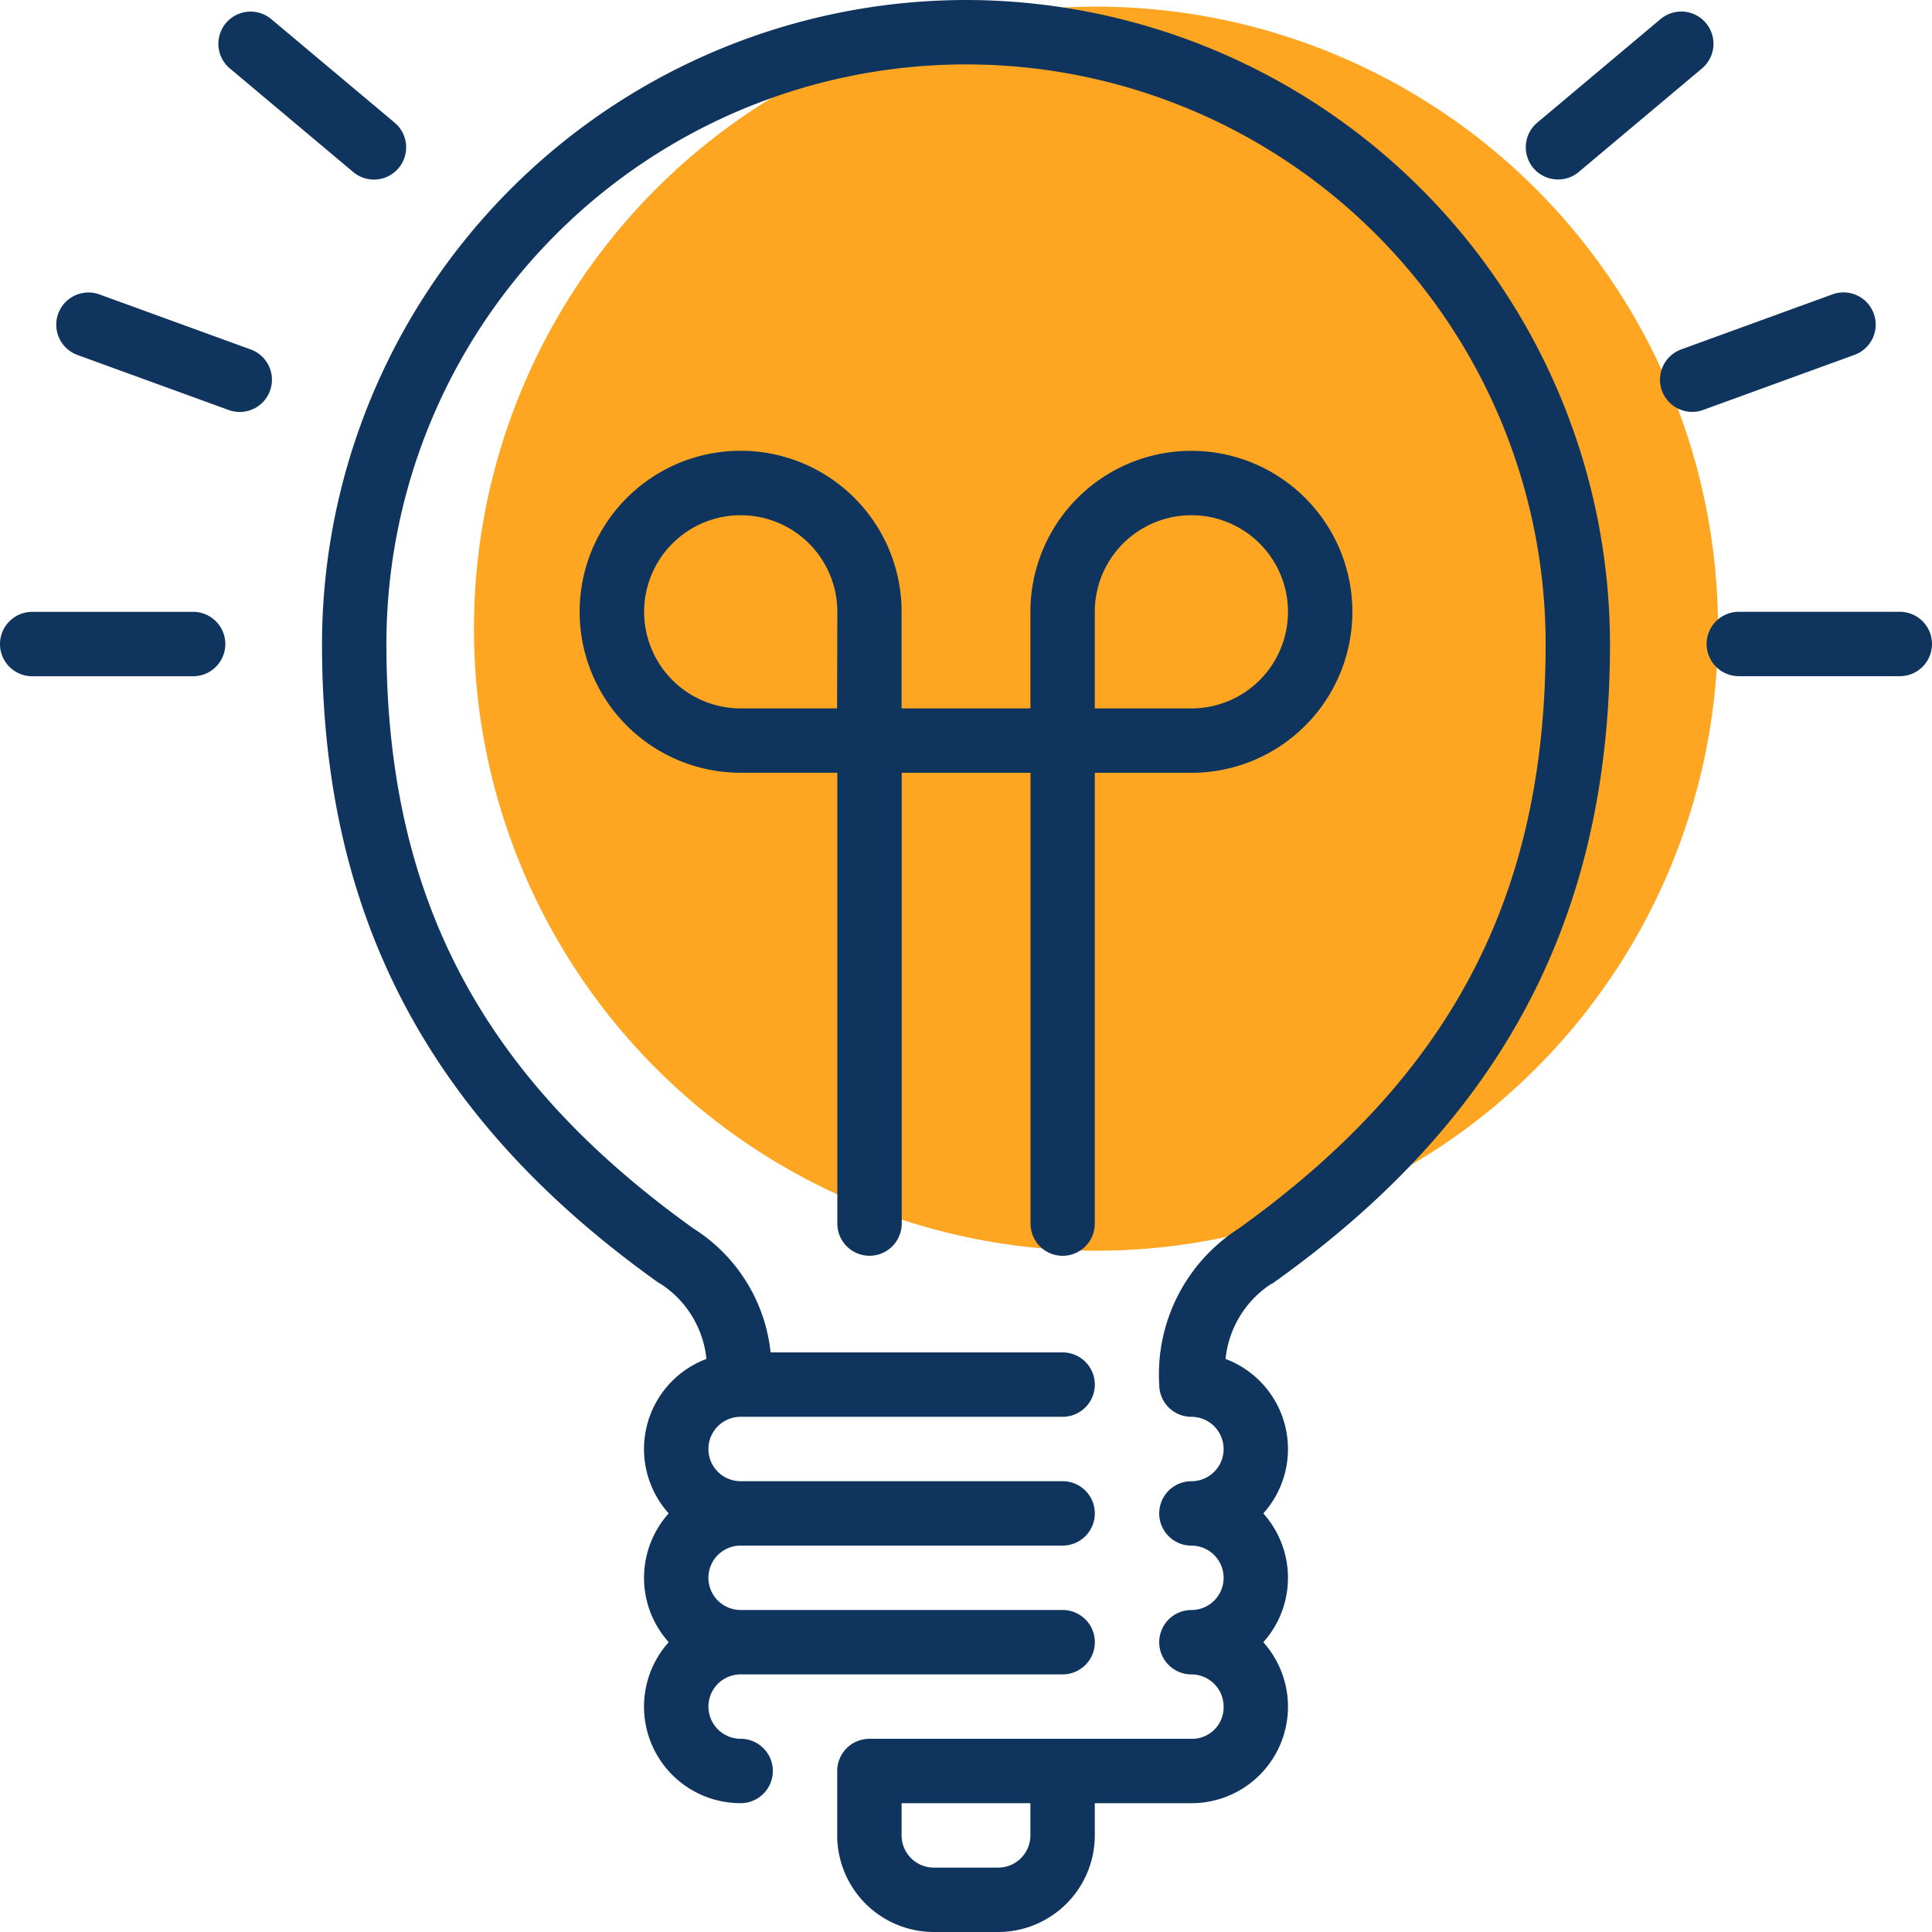
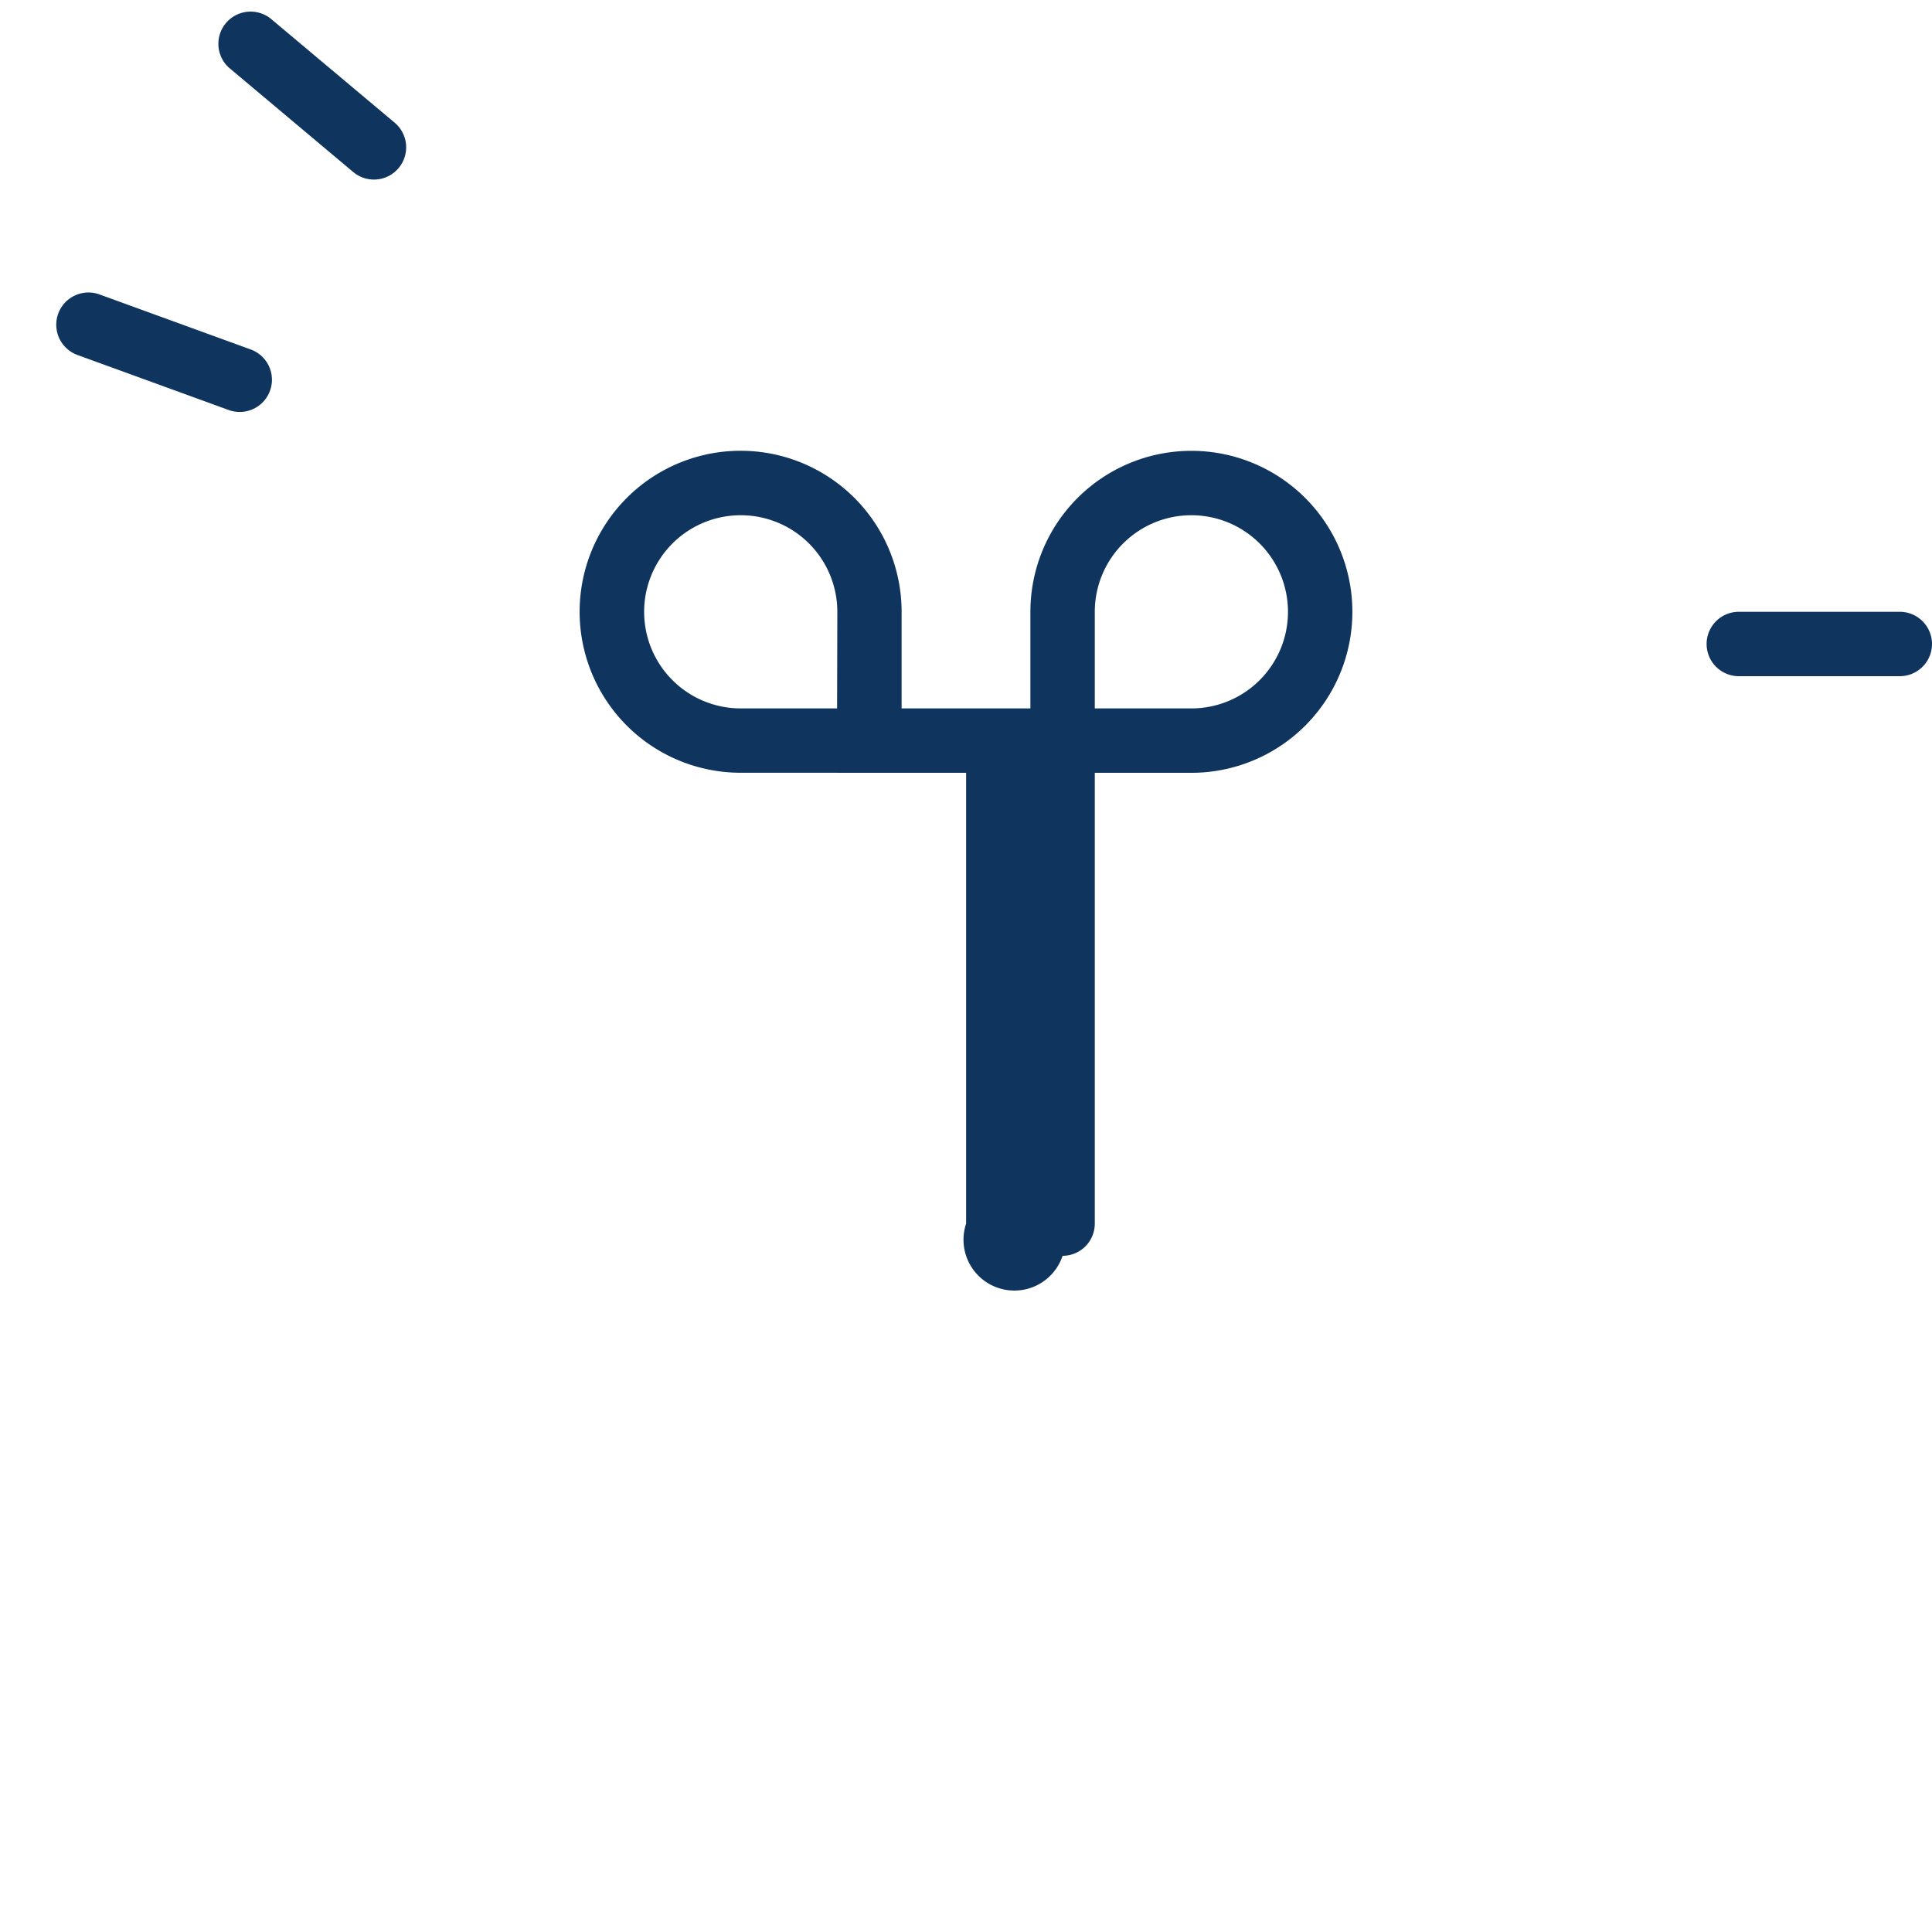
<svg xmlns="http://www.w3.org/2000/svg" id="icone" width="65.224" height="65.224" viewBox="0 0 65.224 65.224">
-   <circle id="Elipse_22" data-name="Elipse 22" cx="21" cy="21" r="21" transform="translate(16 0.224)" fill="#fea621" />
  <g id="light-bulb">
    <g id="Grupo_18" data-name="Grupo 18">
-       <path id="Caminho_27" data-name="Caminho 27" d="M169.905,146.643a1.087,1.087,0,0,0,1.087-1.087V130.337h3.261a5.435,5.435,0,1,0-5.435-5.435v3.261H164.47V124.9a5.435,5.435,0,1,0-5.435,5.435H162.3v15.219a1.087,1.087,0,0,0,2.174,0V130.337h4.348v15.219A1.087,1.087,0,0,0,169.905,146.643Zm1.087-21.741a3.261,3.261,0,1,1,3.261,3.261h-3.261Zm-8.7,3.261h-3.261A3.261,3.261,0,1,1,162.3,124.9Z" transform="translate(-134.032 -104.247)" fill="#0f355e" />
+       <path id="Caminho_27" data-name="Caminho 27" d="M169.905,146.643a1.087,1.087,0,0,0,1.087-1.087V130.337h3.261a5.435,5.435,0,1,0-5.435-5.435v3.261H164.47V124.9a5.435,5.435,0,1,0-5.435,5.435H162.3v15.219V130.337h4.348v15.219A1.087,1.087,0,0,0,169.905,146.643Zm1.087-21.741a3.261,3.261,0,1,1,3.261,3.261h-3.261Zm-8.7,3.261h-3.261A3.261,3.261,0,1,1,162.3,124.9Z" transform="translate(-134.032 -104.247)" fill="#0f355e" />
      <path id="Caminho_28" data-name="Caminho 28" d="M58.269,5.005,62.431,8.5a1.087,1.087,0,1,0,1.4-1.665L59.667,3.34a1.087,1.087,0,0,0-1.4,1.665Z" transform="translate(-50.507 -2.693)" fill="#0f355e" />
      <path id="Caminho_29" data-name="Caminho 29" d="M21.48,79.439l-5.106-1.858a1.087,1.087,0,0,0-.744,2.044l5.106,1.858a1.087,1.087,0,0,0,.744-2.044Z" transform="translate(-13.015 -67.641)" fill="#0f355e" />
-       <path id="Caminho_30" data-name="Caminho 30" d="M405.44,8.737a1.082,1.082,0,0,0,.7-.254L410.3,4.988a1.087,1.087,0,0,0-1.4-1.665L404.74,6.817a1.087,1.087,0,0,0,.7,1.92Z" transform="translate(-352.841 -2.678)" fill="#0f355e" />
-       <path id="Caminho_31" data-name="Caminho 31" d="M6.52,162.15H1.087a1.087,1.087,0,0,0,0,2.174H6.52a1.087,1.087,0,1,0,0-2.174Z" transform="translate(0 -141.494)" fill="#0f355e" />
-       <path id="Caminho_32" data-name="Caminho 32" d="M447.129,78.206a1.086,1.086,0,0,0-1.392-.649l-5.107,1.859A1.087,1.087,0,0,0,441,81.525a1.054,1.054,0,0,0,.371-.066L446.48,79.6A1.086,1.086,0,0,0,447.129,78.206Z" transform="translate(-383.872 -67.62)" fill="#0f355e" />
-       <path id="Caminho_33" data-name="Caminho 33" d="M107.074,0A21.766,21.766,0,0,0,85.333,21.741c0,9.175,3.6,16.019,11.326,21.539a1.436,1.436,0,0,0,.132.08,3.433,3.433,0,0,1,1.52,2.517,3.25,3.25,0,0,0-1.274,5.215,3.255,3.255,0,0,0,0,4.348,3.259,3.259,0,0,0,2.429,5.435,1.087,1.087,0,0,0,0-2.174,1.087,1.087,0,1,1,0-2.174h10.871a1.087,1.087,0,0,0,0-2.174H99.465a1.087,1.087,0,1,1,0-2.174h10.871a1.087,1.087,0,0,0,0-2.174H99.465a1.087,1.087,0,1,1,0-2.174h10.871a1.087,1.087,0,0,0,0-2.174h-9.858a5.651,5.651,0,0,0-2.6-4.18C90.7,36.339,87.507,30.251,87.507,21.742a19.567,19.567,0,1,1,39.135,0c0,8.508-3.2,14.6-10.367,19.736a5.849,5.849,0,0,0-2.678,5.267,1.087,1.087,0,0,0,1.087,1.087,1.087,1.087,0,0,1,0,2.174,1.087,1.087,0,1,0,0,2.174,1.087,1.087,0,0,1,0,2.174,1.087,1.087,0,1,0,0,2.174,1.088,1.088,0,0,1,1.087,1.087,1.063,1.063,0,0,1-1.087,1.087H103.813a1.087,1.087,0,0,0-1.087,1.087v2.174a3.265,3.265,0,0,0,3.261,3.261h2.174a3.265,3.265,0,0,0,3.261-3.261V60.876h3.261a3.259,3.259,0,0,0,2.428-5.435,3.255,3.255,0,0,0,0-4.348,3.25,3.25,0,0,0-1.275-5.215,3.44,3.44,0,0,1,1.507-2.51,1.025,1.025,0,0,0,.146-.087c7.727-5.52,11.326-12.364,11.326-21.539A21.766,21.766,0,0,0,107.074,0Zm2.174,61.963a1.088,1.088,0,0,1-1.087,1.087h-2.174a1.089,1.089,0,0,1-1.087-1.087V60.876h4.348Z" transform="translate(-74.462 0)" fill="#0f355e" />
      <path id="Caminho_34" data-name="Caminho 34" d="M458.789,162.133h-5.435a1.087,1.087,0,1,0,0,2.174h5.435a1.087,1.087,0,1,0,0-2.174Z" transform="translate(-394.652 -141.479)" fill="#0f355e" />
    </g>
  </g>
</svg>